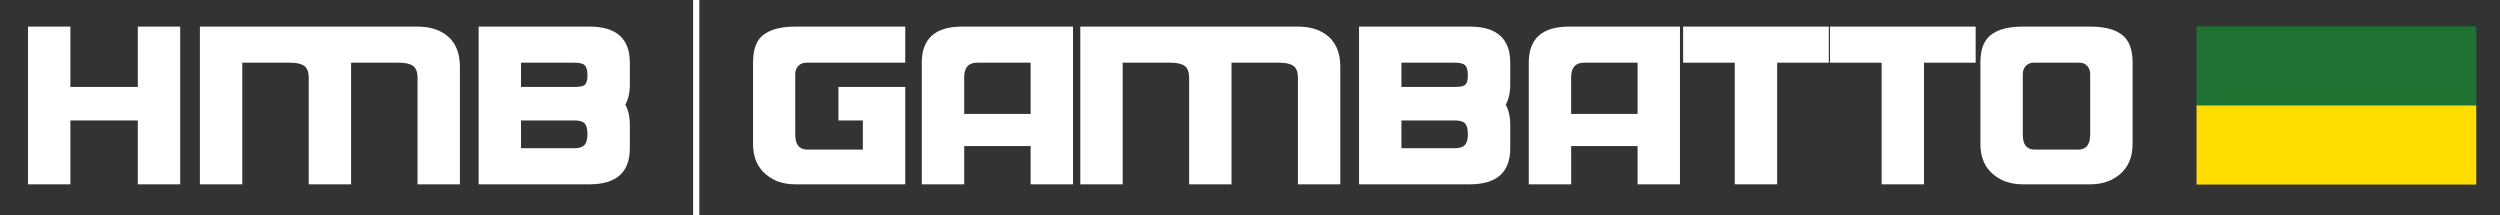
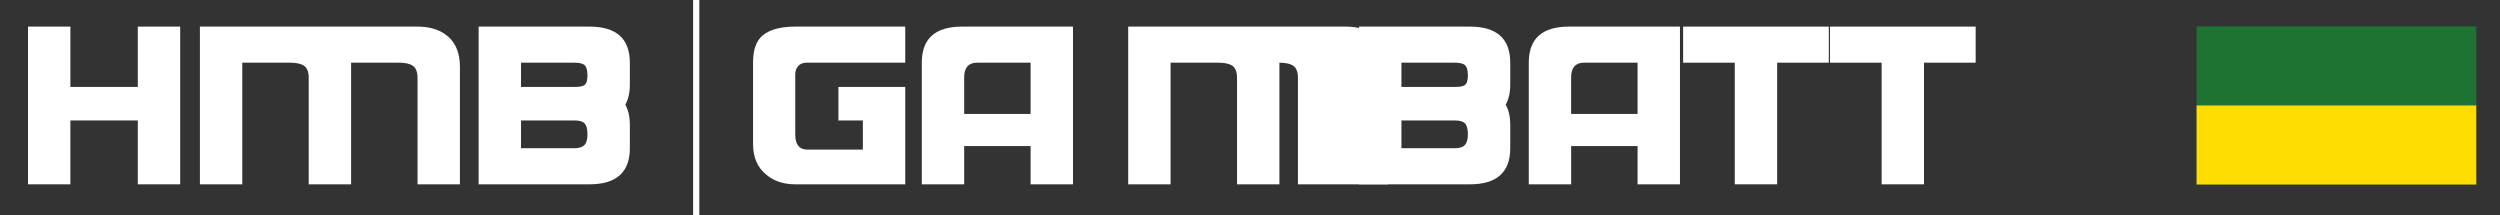
<svg xmlns="http://www.w3.org/2000/svg" version="1.1" id="Layer_1" x="0px" y="0px" width="595.281px" height="51.296px" viewBox="0 0 595.281 51.296" enable-background="new 0 0 595.281 51.296" xml:space="preserve">
  <rect x="0" y="0" width="595.281" height="51.296" fill="#333333" stroke="none" />
  <g>
    <path fill="#FFFFFF" d="M42.905,43.888H32.813V28.68H16.759v15.208H6.667V6.335H16.76v14.364h16.054V6.335h10.091V43.888z" />
    <path fill="#FFFFFF" d="M109.512,43.888H99.42V18.542c0-1.378-0.354-2.326-1.057-2.839c-0.705-0.518-1.824-0.777-3.356-0.777   H83.601v28.963H73.509V18.542c0-1.378-0.353-2.326-1.056-2.839c-0.705-0.518-1.824-0.777-3.356-0.777H57.69v28.963H47.598V6.335   H99.42c2.628,0,4.802,0.597,6.524,1.785c2.377,1.629,3.567,4.223,3.567,7.791L109.512,43.888L109.512,43.888z" />
    <path fill="#FFFFFF" d="M149.973,35.298c0,5.726-3.208,8.59-9.622,8.59h-26.38V6.335h26.38c6.414,0,9.622,2.864,9.622,8.59v5.257   c0,1.879-0.359,3.459-1.078,4.743c0.719,1.282,1.078,2.878,1.078,4.788V35.298z M139.882,17.976c0-1.188-0.212-1.994-0.635-2.415   c-0.422-0.424-1.243-0.636-2.463-0.636h-12.722v5.774h12.722c1.188,0,1.971-0.141,2.346-0.421   C139.631,19.936,139.882,19.167,139.882,17.976z M139.882,31.964c0-1.221-0.221-2.07-0.657-2.557   c-0.438-0.484-1.252-0.729-2.44-0.729h-12.722v6.617h12.722c1.094,0,1.884-0.25,2.37-0.752   C139.639,34.044,139.882,33.185,139.882,31.964z" />
    <path fill="#FFFFFF" d="M215.549,43.888h-26.191c-2.753,0-5.039-0.752-6.854-2.254c-2.129-1.719-3.191-4.159-3.191-7.322V14.925   c0-2.533,0.516-4.441,1.548-5.726c1.565-1.908,4.396-2.864,8.497-2.864h26.191v8.59h-23.517c-0.813,0-1.462,0.26-1.948,0.777   c-0.486,0.513-0.727,1.179-0.727,1.994V32.06c0,2.377,0.969,3.564,2.909,3.564h13.191V28.68h-5.821v-7.981h15.912L215.549,43.888   L215.549,43.888z" />
    <path fill="#FFFFFF" d="M255.494,43.888h-10.092v-9.105h-15.818v9.105H219.49V14.925c0-5.726,3.192-8.59,9.577-8.59h26.427V43.888   L255.494,43.888z M245.402,27.132V14.925h-12.72c-2.066,0-3.098,1.159-3.098,3.475v8.732H245.402z" />
-     <path fill="#FFFFFF" d="M319.144,43.888h-10.089V18.542c0-1.378-0.354-2.326-1.058-2.839c-0.703-0.518-1.824-0.777-3.355-0.777   h-11.406v28.963h-10.092V18.542c0-1.378-0.353-2.326-1.057-2.839c-0.704-0.518-1.824-0.777-3.354-0.777h-11.408v28.963h-10.091   V6.335h51.822c2.626,0,4.803,0.597,6.525,1.785c2.375,1.629,3.562,4.223,3.562,7.791V43.888L319.144,43.888z" />
+     <path fill="#FFFFFF" d="M319.144,43.888h-10.089V18.542c0-1.378-0.354-2.326-1.058-2.839c-0.703-0.518-1.824-0.777-3.355-0.777   v28.963h-10.092V18.542c0-1.378-0.353-2.326-1.057-2.839c-0.704-0.518-1.824-0.777-3.354-0.777h-11.408v28.963h-10.091   V6.335h51.822c2.626,0,4.803,0.597,6.525,1.785c2.375,1.629,3.562,4.223,3.562,7.791V43.888L319.144,43.888z" />
    <path fill="#FFFFFF" d="M359.606,35.298c0,5.726-3.208,8.59-9.621,8.59h-26.381V6.335h26.381c6.413,0,9.621,2.864,9.621,8.59v5.257   c0,1.879-0.358,3.459-1.078,4.743c0.72,1.282,1.078,2.878,1.078,4.788V35.298z M349.518,17.976c0-1.188-0.213-1.994-0.638-2.415   c-0.424-0.424-1.241-0.636-2.463-0.636h-12.719v5.774h12.719c1.188,0,1.97-0.141,2.349-0.421   C349.267,19.936,349.518,19.167,349.518,17.976z M349.518,31.964c0-1.221-0.222-2.07-0.659-2.557   c-0.439-0.484-1.252-0.729-2.439-0.729h-12.721v6.617h12.721c1.095,0,1.886-0.25,2.369-0.752   C349.273,34.044,349.518,33.185,349.518,31.964z" />
    <path fill="#FFFFFF" d="M400.021,43.888h-10.094v-9.105h-15.819v9.105H364.02V14.925c0-5.726,3.19-8.59,9.576-8.59h26.425V43.888   L400.021,43.888z M389.928,27.132V14.925h-12.72c-2.064,0-3.101,1.159-3.101,3.475v8.732H389.928z" />
    <path fill="#FFFFFF" d="M435.458,14.925h-12.295v28.963H413.07V14.925h-12.297v-8.59h34.686V14.925L435.458,14.925z" />
    <path fill="#FFFFFF" d="M470.431,14.925H458.13v28.963h-10.088V14.925h-12.301v-8.59h34.688v8.59H470.431z" />
-     <path fill="#FFFFFF" d="M507.794,34.312c0,3.163-1.061,5.604-3.191,7.322c-1.848,1.502-4.146,2.254-6.9,2.254h-16.049   c-2.758,0-5.059-0.752-6.902-2.254c-2.129-1.719-3.191-4.159-3.191-7.322V14.925c0-2.533,0.527-4.441,1.596-5.726   c1.564-1.908,4.396-2.864,8.498-2.864h16.049c4.102,0,6.934,0.957,8.498,2.864c1.064,1.284,1.596,3.192,1.596,5.726v19.387H507.794   z M497.701,32.061V17.697c0-0.815-0.23-1.481-0.699-1.994c-0.473-0.518-1.111-0.777-1.928-0.777h-10.795   c-0.816,0-1.455,0.26-1.926,0.777c-0.473,0.513-0.701,1.179-0.701,1.994v14.364c0,2.377,0.949,3.565,2.859,3.565h10.328   C496.748,35.626,497.701,34.438,497.701,32.061z" />
  </g>
  <g>
    <rect x="523.023" y="6.281" fill="#1E7332" width="66.605" height="18.844" />
    <rect x="523.023" y="25.099" fill="#FFDD00" width="66.605" height="18.845" />
  </g>
  <rect x="165.037" fill="#FFFFFF" width="1.481" height="51.296" />
</svg>